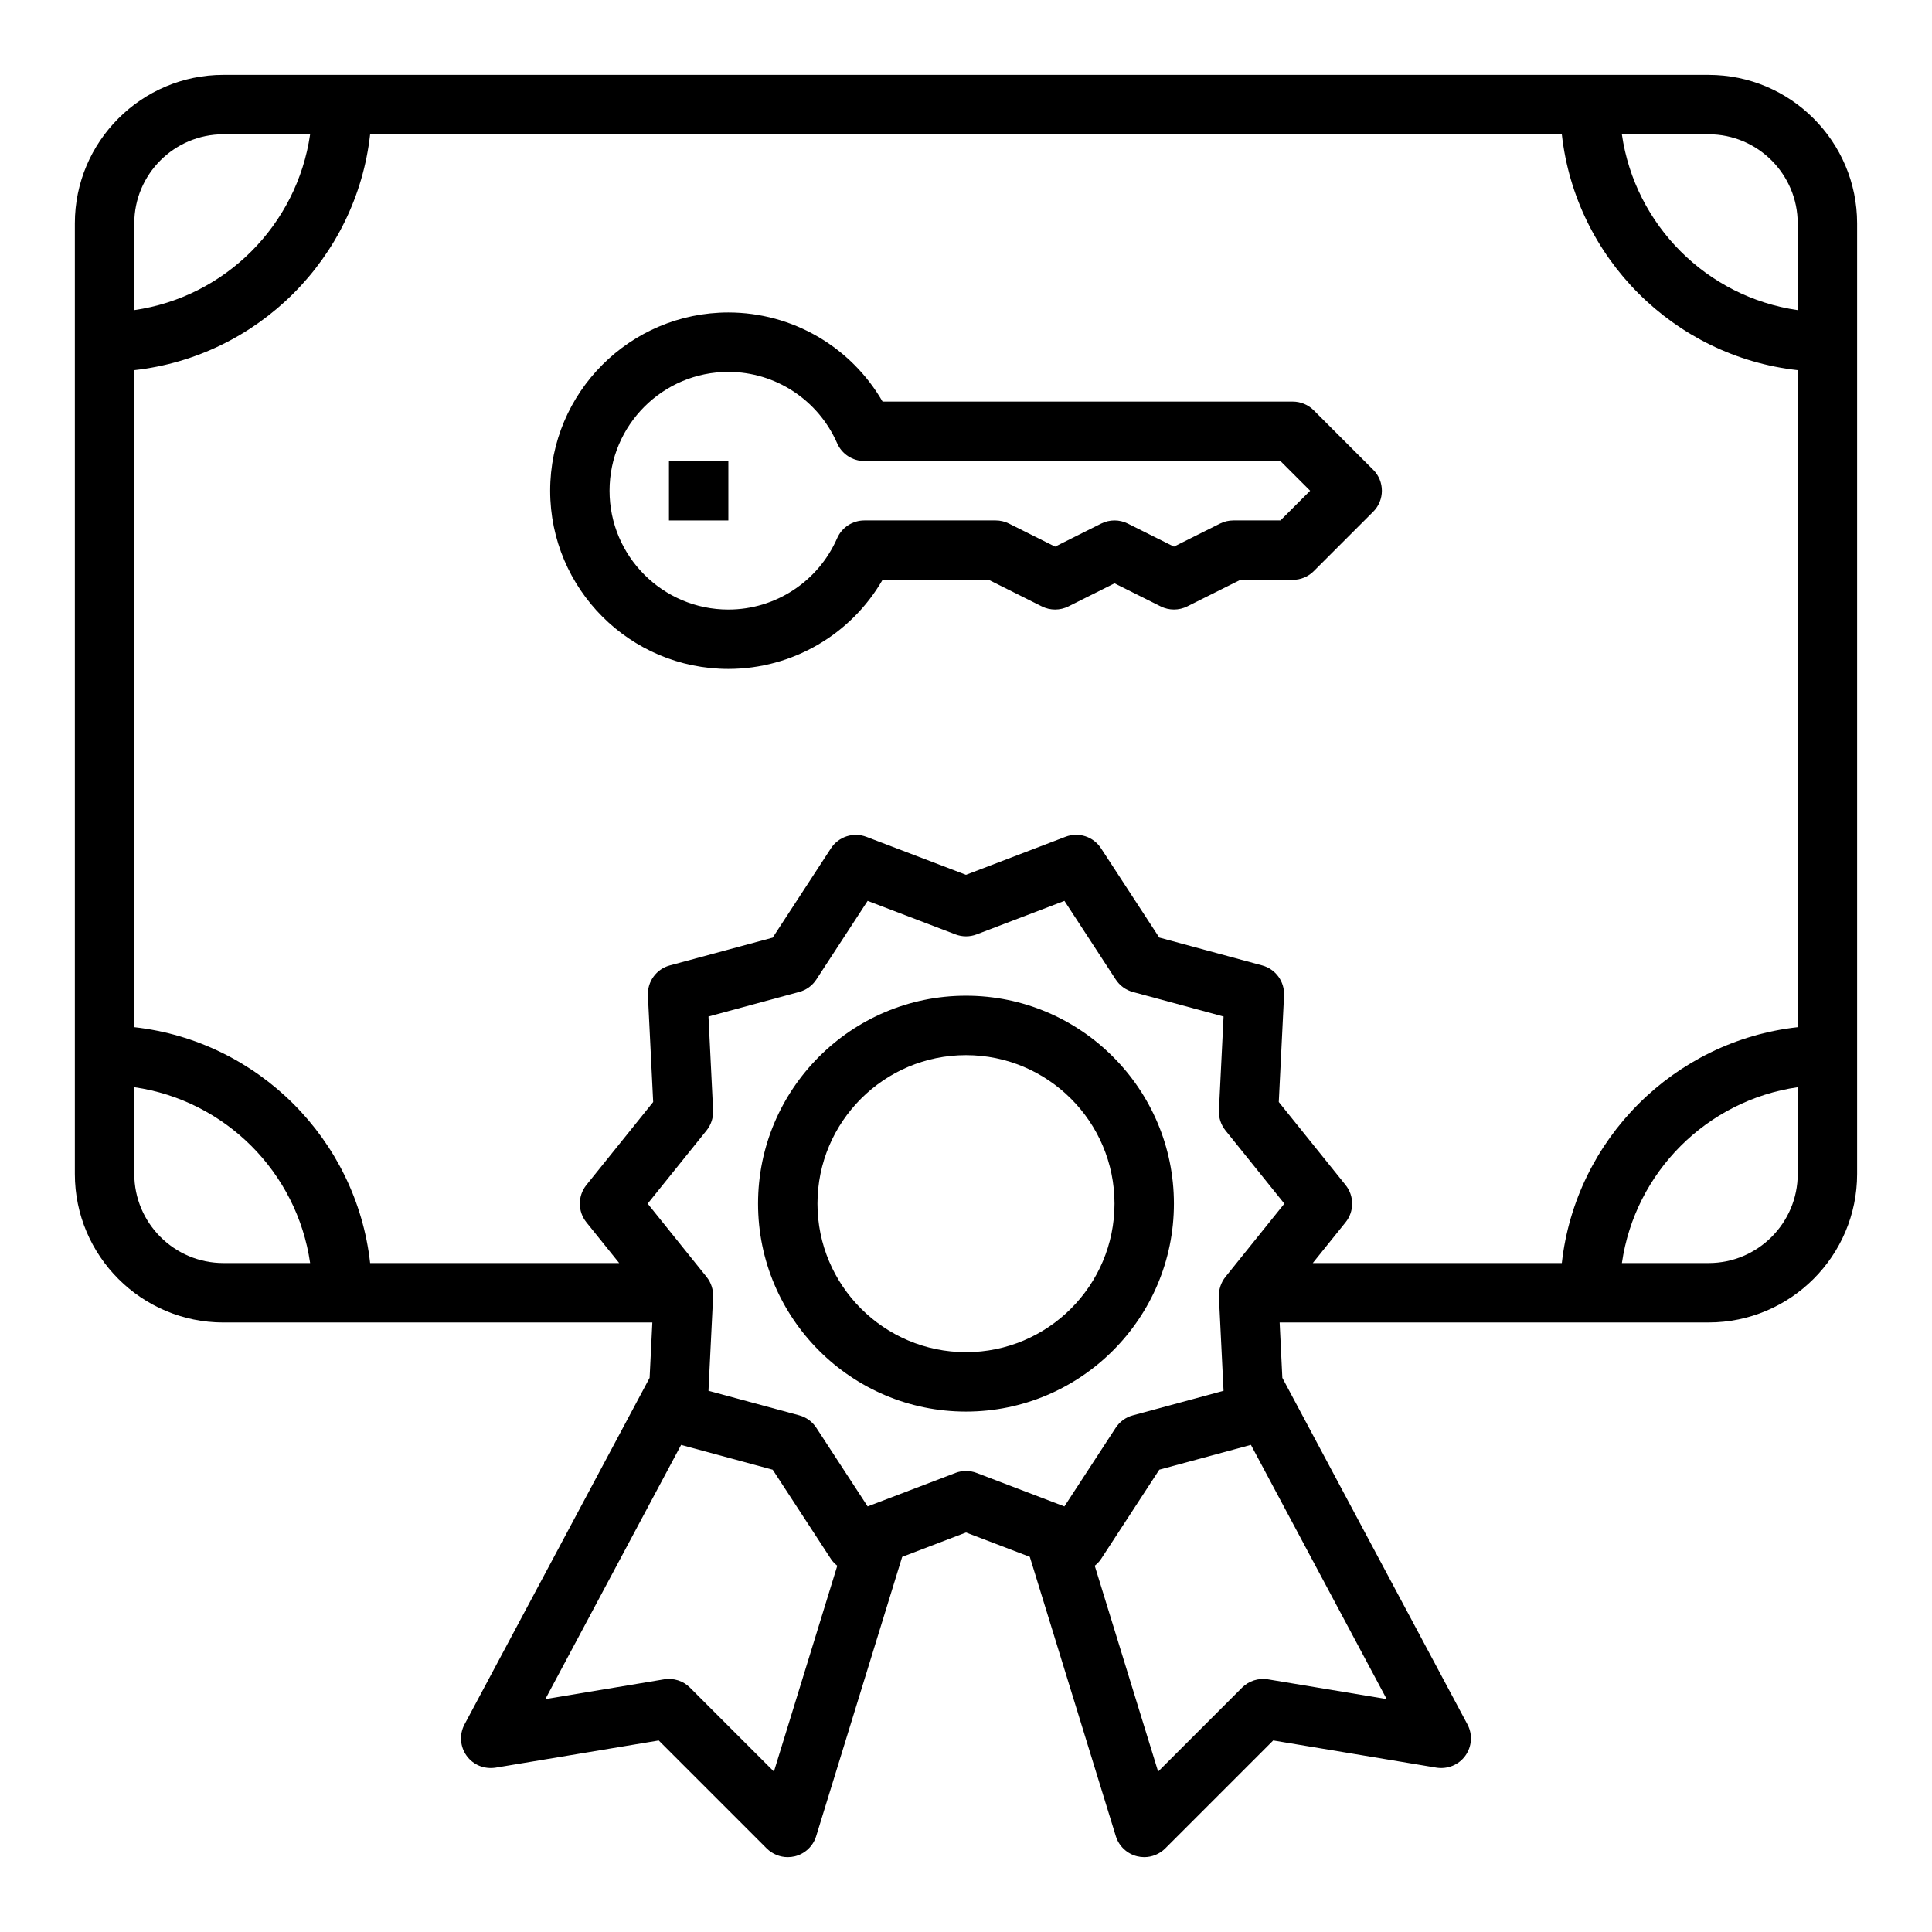
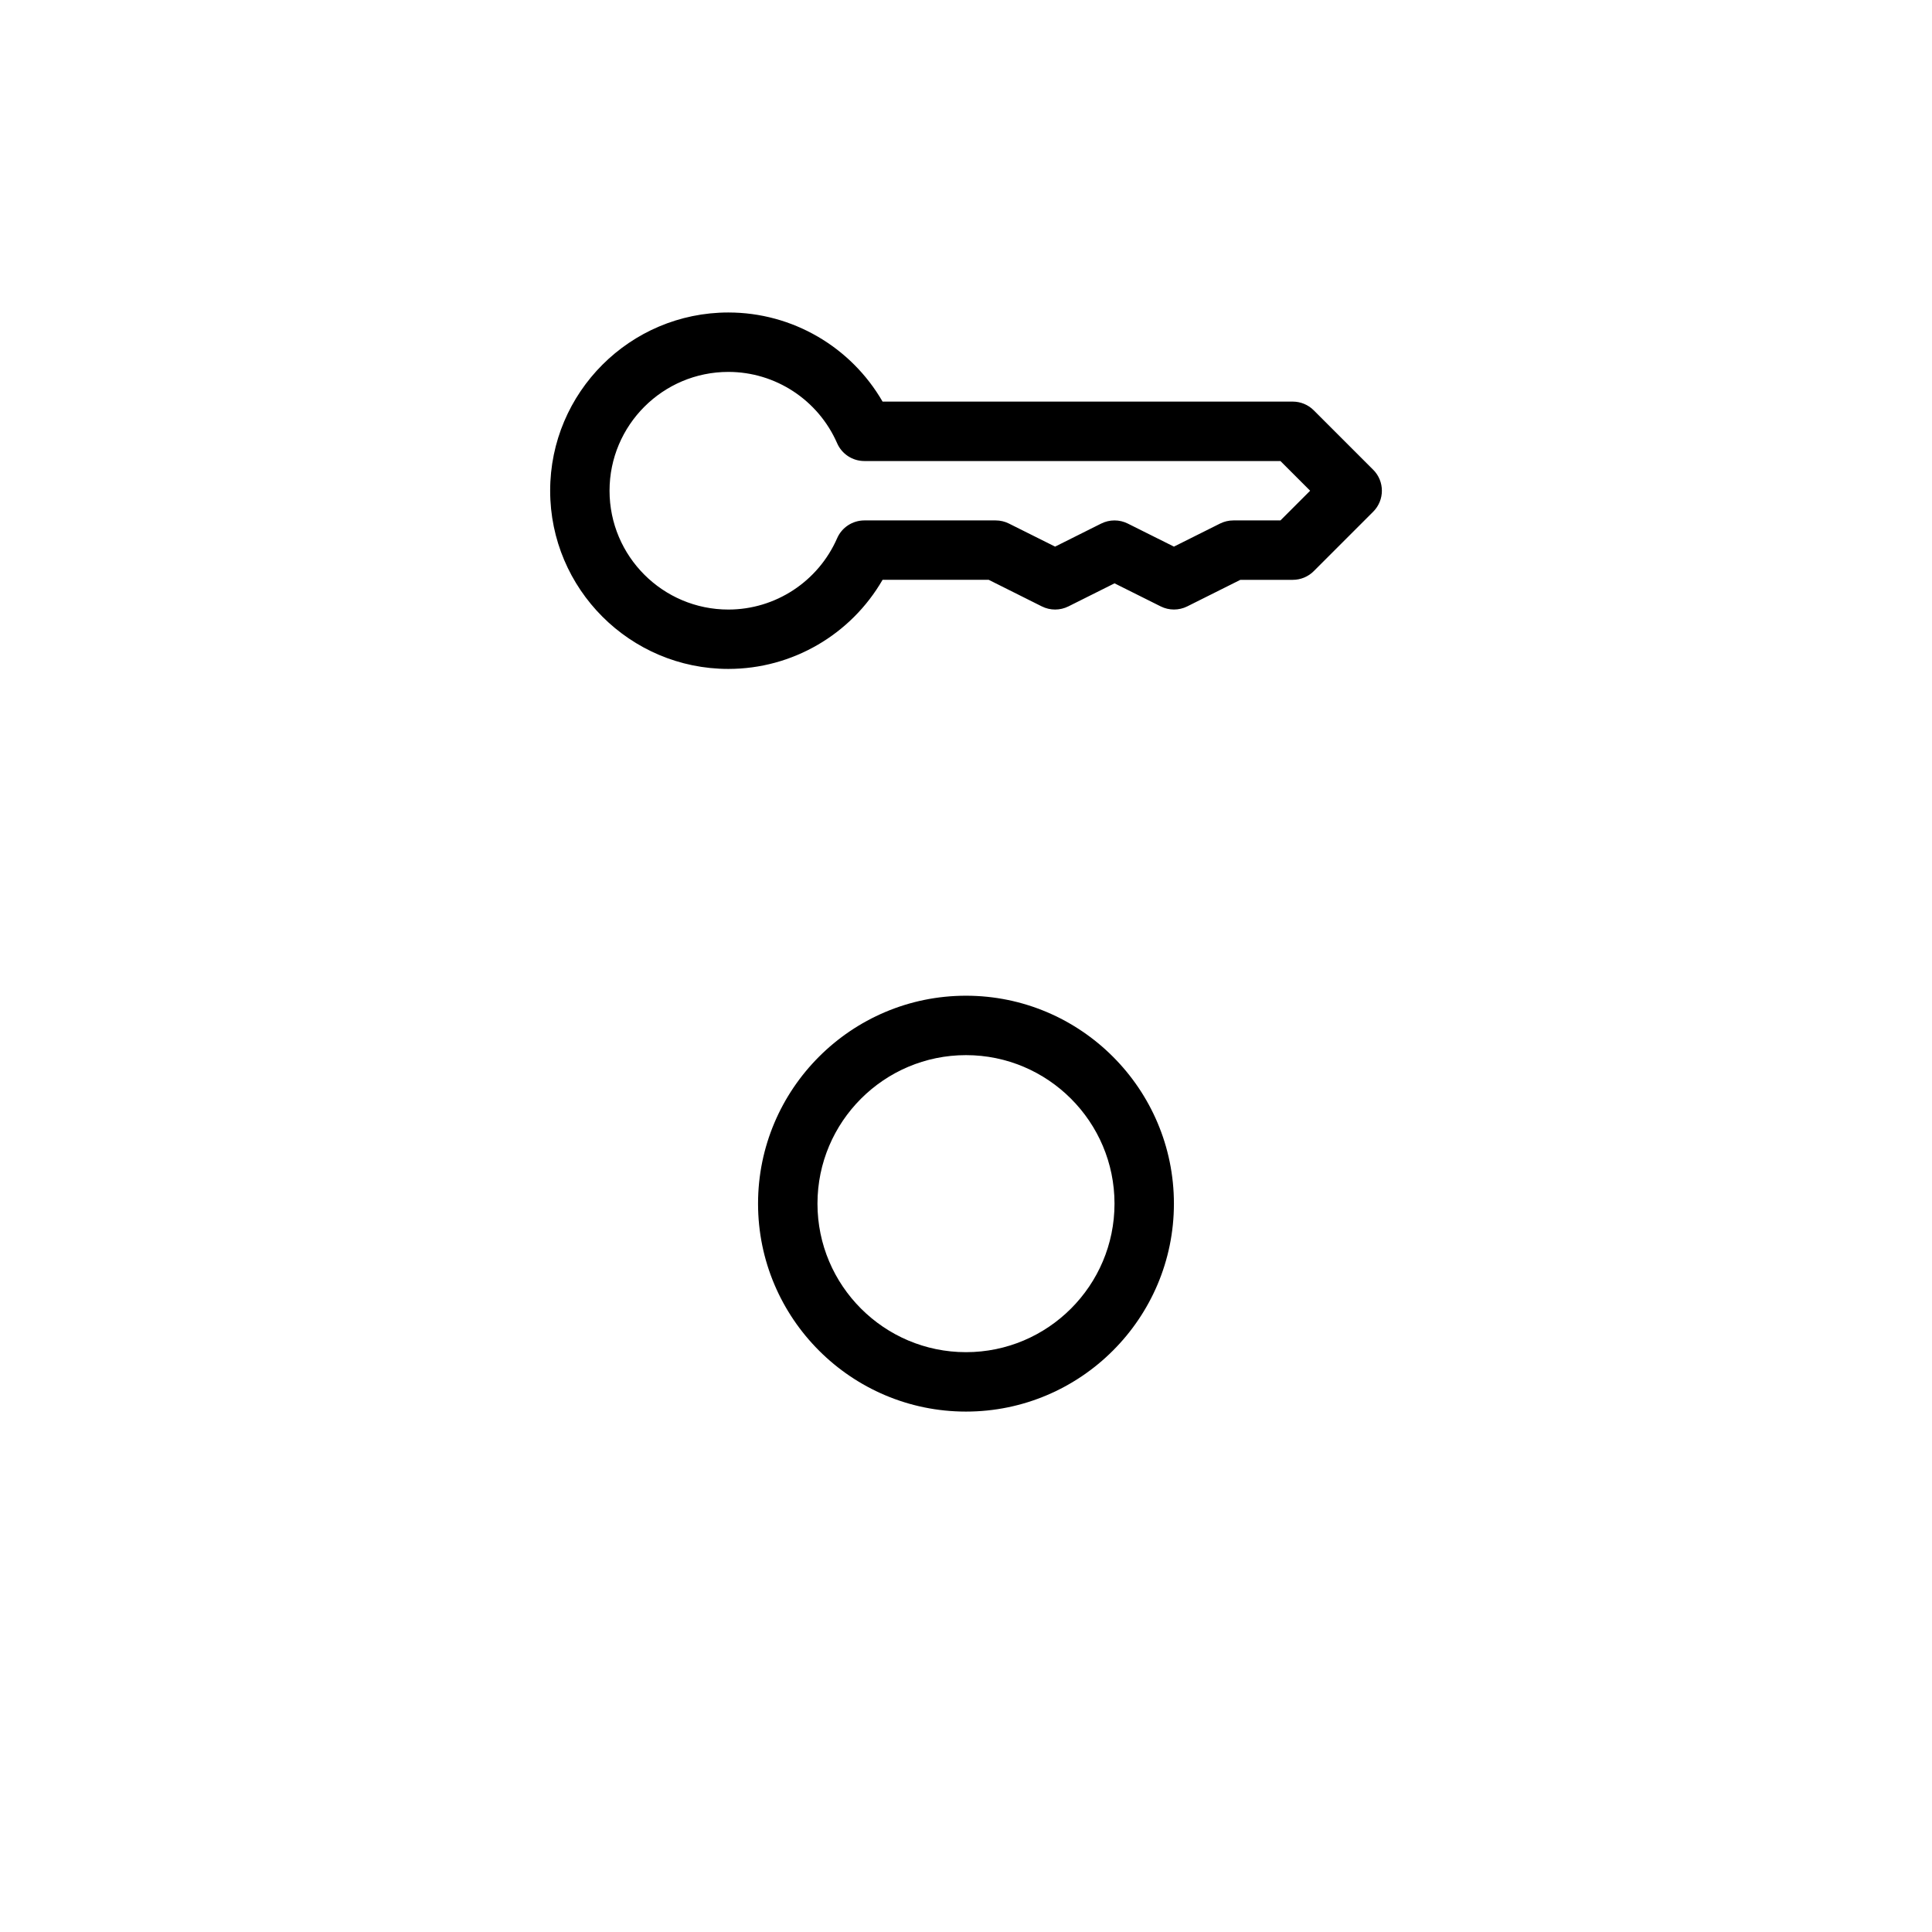
<svg xmlns="http://www.w3.org/2000/svg" fill="#000000" width="800px" height="800px" version="1.1" viewBox="144 144 512 512">
  <g>
-     <path d="m596.8 163.84h-393.6c-21.703 0-39.363 17.66-39.363 39.363v251.91c0 21.703 17.656 39.359 39.359 39.359h113.68l-0.723 14.672-49.051 91.836c-1.418 2.644-1.203 5.856 0.543 8.297 1.746 2.441 4.676 3.629 7.691 3.172l43.234-7.203 28.621 28.621c1.504 1.48 3.512 2.301 5.574 2.301 0.629 0 1.266-0.078 1.898-0.227 2.676-0.668 4.816-2.684 5.629-5.328l22.797-74.027 16.91-6.461 16.91 6.453 22.797 74.027c0.812 2.644 2.953 4.66 5.629 5.328 0.629 0.156 1.266 0.234 1.895 0.234 2.062 0 4.07-0.82 5.566-2.305l28.621-28.621 43.234 7.203c2.992 0.473 5.945-0.738 7.691-3.172 1.746-2.441 1.961-5.652 0.543-8.297l-49.051-91.836-0.715-14.672h113.68c21.703 0 39.359-17.656 39.359-39.359v-251.9c0-21.703-17.656-39.363-39.359-39.363zm23.613 39.363v22.984c-24.078-3.473-43.129-22.52-46.602-46.602h22.988c13.02 0 23.613 10.594 23.613 23.617zm-119.82 254.84-17.703-22.004 1.395-28.215c0.18-3.691-2.234-7.023-5.809-7.981l-27.262-7.383-15.43-23.648c-2.023-3.109-5.926-4.383-9.398-3.062l-26.387 10.086-26.395-10.066c-3.488-1.324-7.383-0.039-9.398 3.055l-15.43 23.656-27.262 7.363c-3.574 0.961-5.992 4.289-5.809 7.981l1.395 28.215-17.703 22.004c-2.312 2.883-2.312 6.992 0 9.871l8.695 10.809h-66c-3.644-32.785-29.734-58.867-62.512-62.512v-174.11c32.777-3.644 58.867-29.727 62.512-62.512h315.81c3.644 32.785 29.734 58.867 62.512 62.512v174.11c-32.777 3.644-58.867 29.727-62.512 62.512h-66l8.699-10.809c2.316-2.879 2.316-6.988-0.008-9.871zm-297.39-278.46h22.984c-3.473 24.082-22.52 43.129-46.602 46.602v-22.984c0-13.023 10.594-23.617 23.617-23.617zm-23.617 275.52v-22.984c24.082 3.473 43.129 22.523 46.602 46.602h-22.984c-13.023 0-23.617-10.598-23.617-23.617zm169.51 158.38-22.246-22.246c-1.801-1.801-4.32-2.598-6.863-2.195l-31.465 5.242 35.977-67.367 24.277 6.574 15.43 23.648c0.465 0.707 1.047 1.289 1.684 1.801zm50.91-79.656c-0.953 0-1.906 0.164-2.801 0.512l-23.27 8.879-13.602-20.844c-1.055-1.621-2.668-2.793-4.535-3.297l-24.043-6.504 0.055-1.188c0-0.047 0.016-0.094 0.016-0.148v-0.078h-0.008l1.156-23.449c0.094-1.922-0.52-3.809-1.73-5.32l-15.605-19.41 15.609-19.406c1.203-1.504 1.82-3.402 1.73-5.32l-1.223-24.867 24.043-6.512c1.867-0.496 3.481-1.676 4.535-3.289l13.602-20.844 23.27 8.879c1.801 0.691 3.801 0.691 5.613 0l23.27-8.879 13.602 20.844c1.055 1.621 2.668 2.793 4.535 3.297l24.031 6.504-1.227 24.867c-0.094 1.922 0.52 3.809 1.73 5.32l15.609 19.406-15.609 19.406c-1.203 1.504-1.82 3.402-1.73 5.32l1.156 23.531-0.008-0.004c0 0.047 0.016 0.094 0.016 0.148l0.062 1.191-24.043 6.512c-1.867 0.496-3.481 1.676-4.535 3.289l-13.602 20.844-23.27-8.879c-0.898-0.348-1.852-0.512-2.801-0.512zm80.02 55.215c-2.512-0.402-5.062 0.402-6.863 2.195l-22.246 22.246-16.801-54.547c0.637-0.504 1.219-1.094 1.684-1.801l15.43-23.656 24.277-6.574 35.977 67.367zm116.78-110.32h-22.984c3.473-24.082 22.523-43.129 46.602-46.602l-0.004 22.984c0 13.02-10.594 23.617-23.613 23.617z" />
    <path d="m455.1 462.98c0-30.379-24.719-55.105-55.105-55.105-30.387 0-55.105 24.727-55.105 55.105 0 30.379 24.719 55.105 55.105 55.105 30.387-0.004 55.105-24.73 55.105-55.105zm-55.102 39.359c-21.703 0-39.359-17.656-39.359-39.359 0-21.703 17.656-39.359 39.359-39.359s39.359 17.656 39.359 39.359c0 21.703-17.656 39.359-39.359 39.359z" />
    <path d="m507.9 268.48-15.742-15.742c-1.473-1.48-3.481-2.309-5.566-2.309h-108.7c-8.375-14.5-23.898-23.617-40.863-23.617-26.047 0-47.23 21.184-47.23 47.23s21.184 47.23 47.23 47.23c16.965 0 32.488-9.117 40.863-23.617h28.125l14.082 7.047c2.211 1.109 4.824 1.109 7.047 0l12.219-6.113 12.227 6.109c2.211 1.109 4.824 1.109 7.047 0l14.07-7.035h13.887c2.086 0 4.094-0.828 5.566-2.305l15.742-15.742c3.078-3.082 3.078-8.059 0-11.137zm-24.566 13.438h-12.484c-1.219 0-2.434 0.285-3.519 0.828l-12.227 6.113-12.227-6.109c-2.211-1.109-4.824-1.109-7.047 0l-12.215 6.109-12.227-6.109c-1.082-0.547-2.297-0.832-3.516-0.832h-34.809c-3.125 0-5.961 1.852-7.211 4.715-5.031 11.484-16.344 18.902-28.828 18.902-17.367 0-31.488-14.121-31.488-31.488s14.121-31.488 31.488-31.488c12.484 0 23.797 7.414 28.828 18.902 1.25 2.863 4.082 4.715 7.207 4.715h110.27l7.871 7.871z" />
-     <path d="m321.28 266.18h15.742v15.742h-15.742z" />
  </g>
</svg>